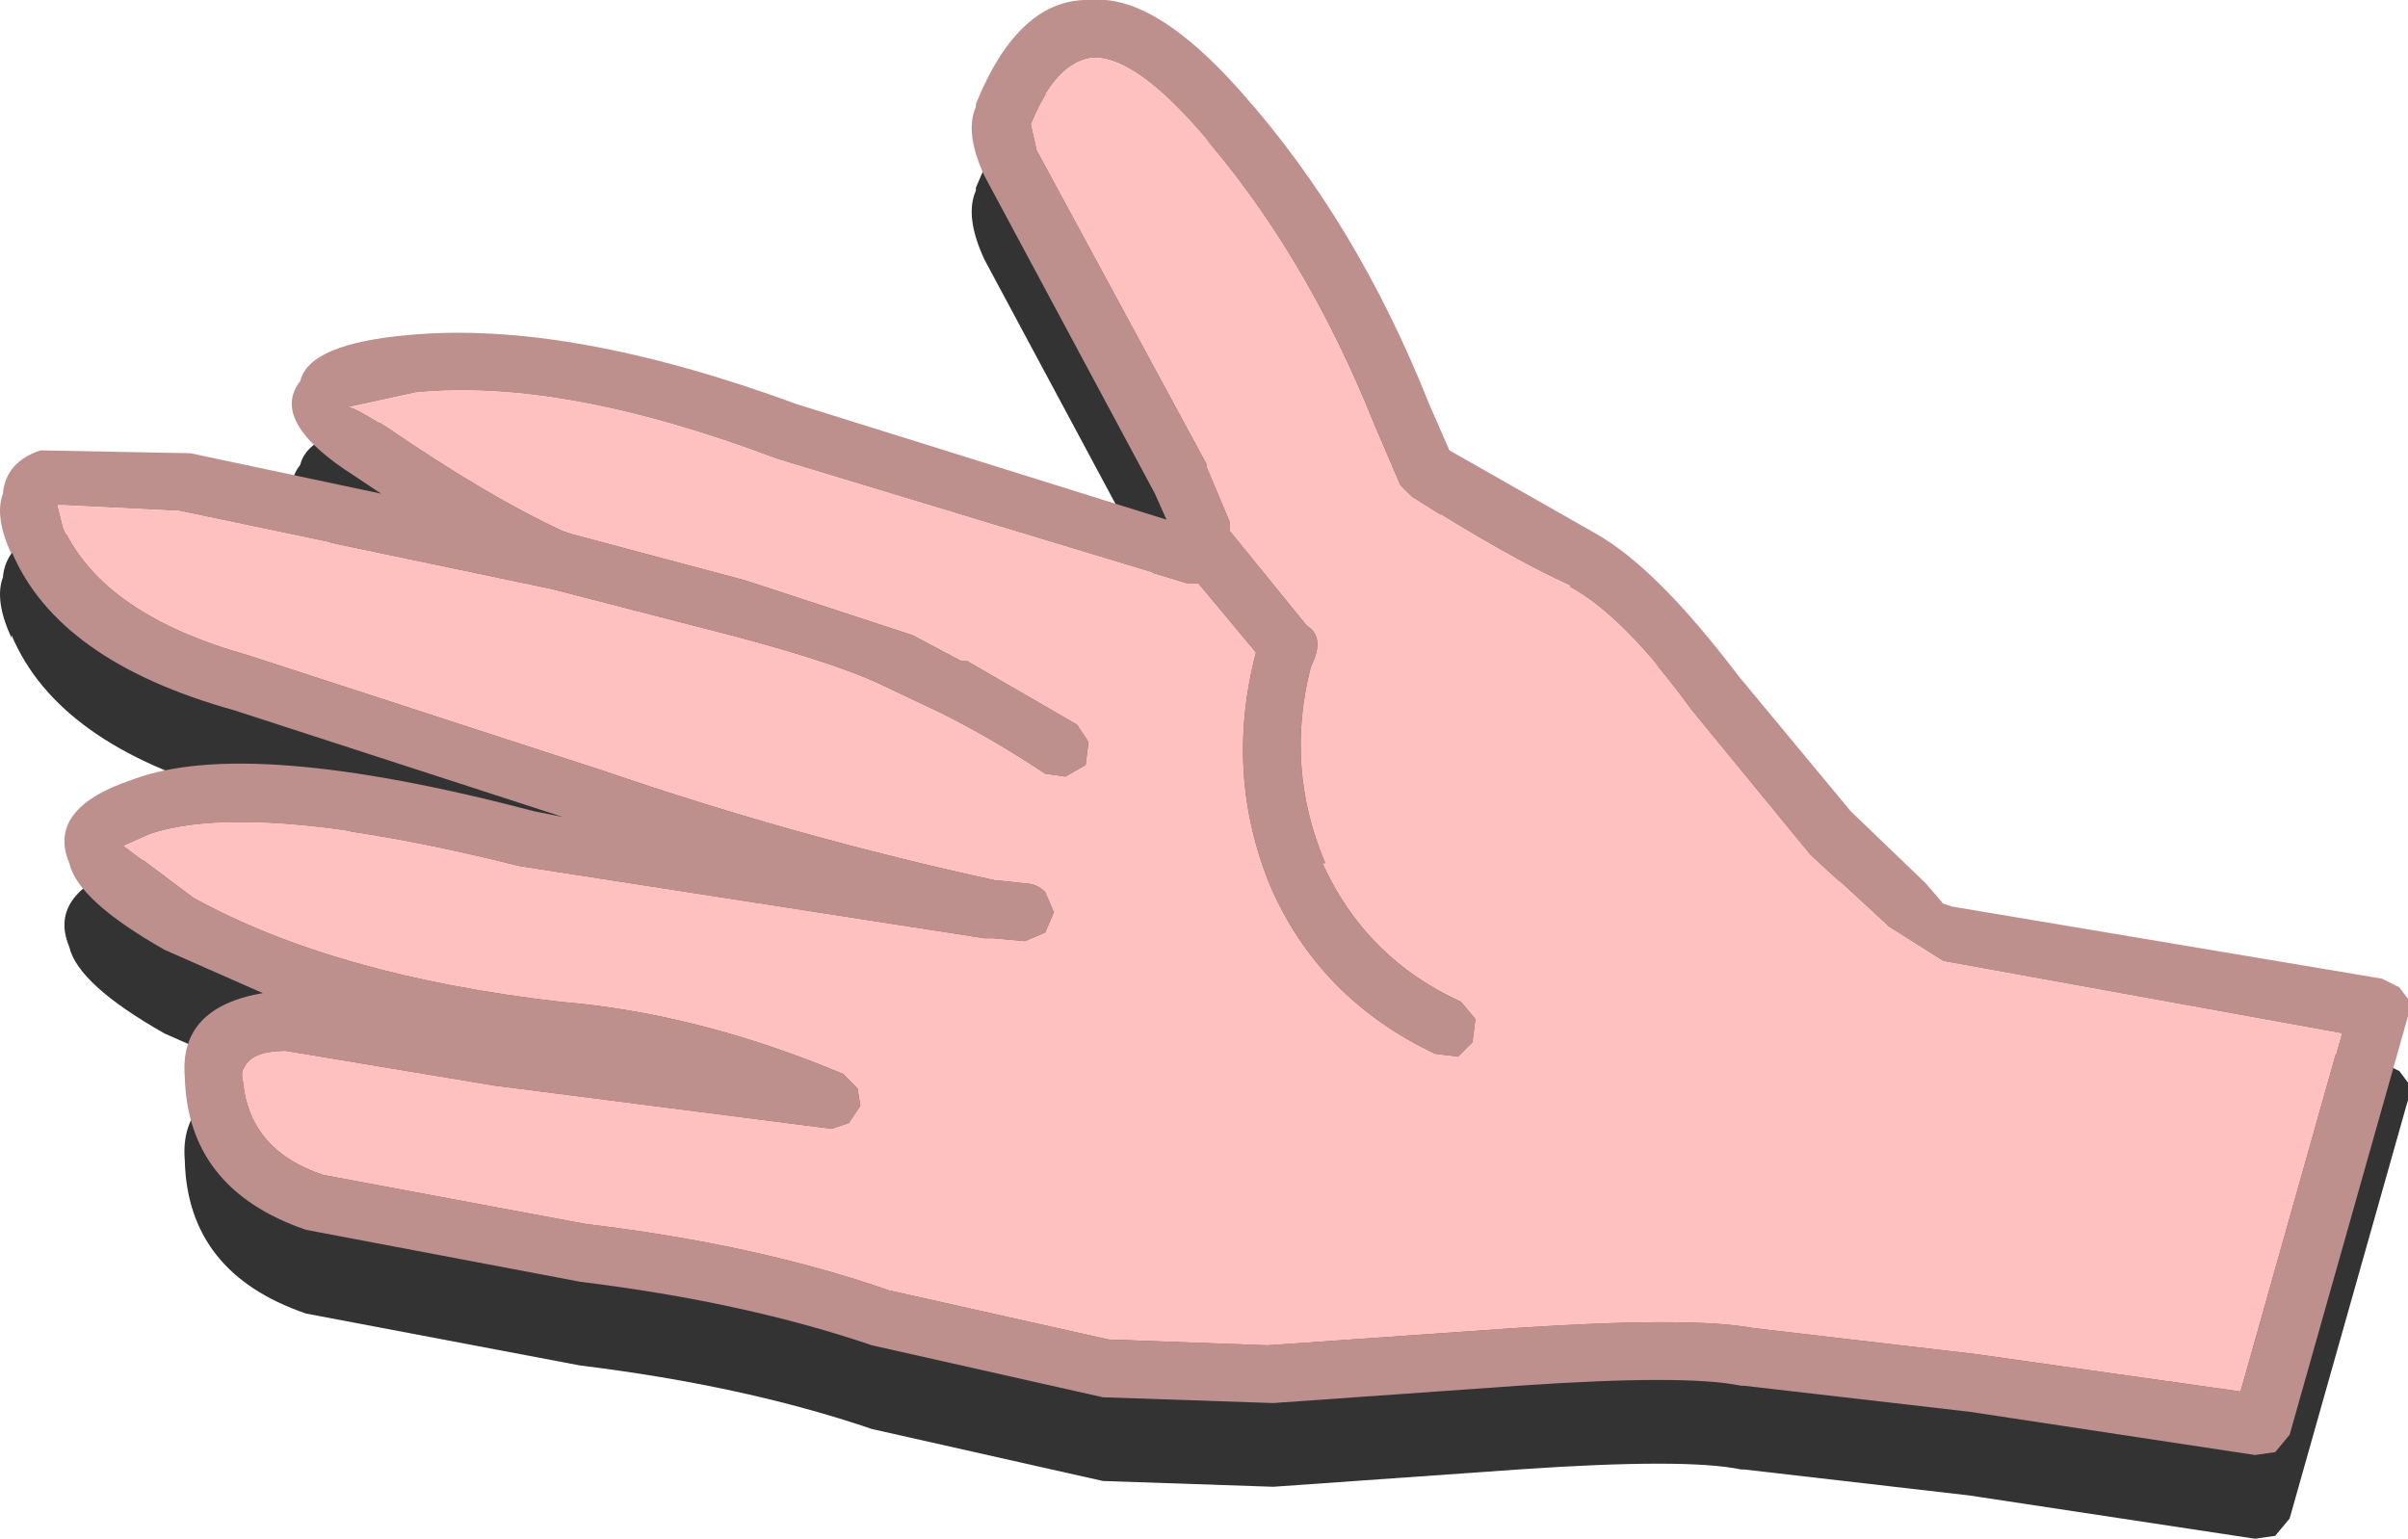
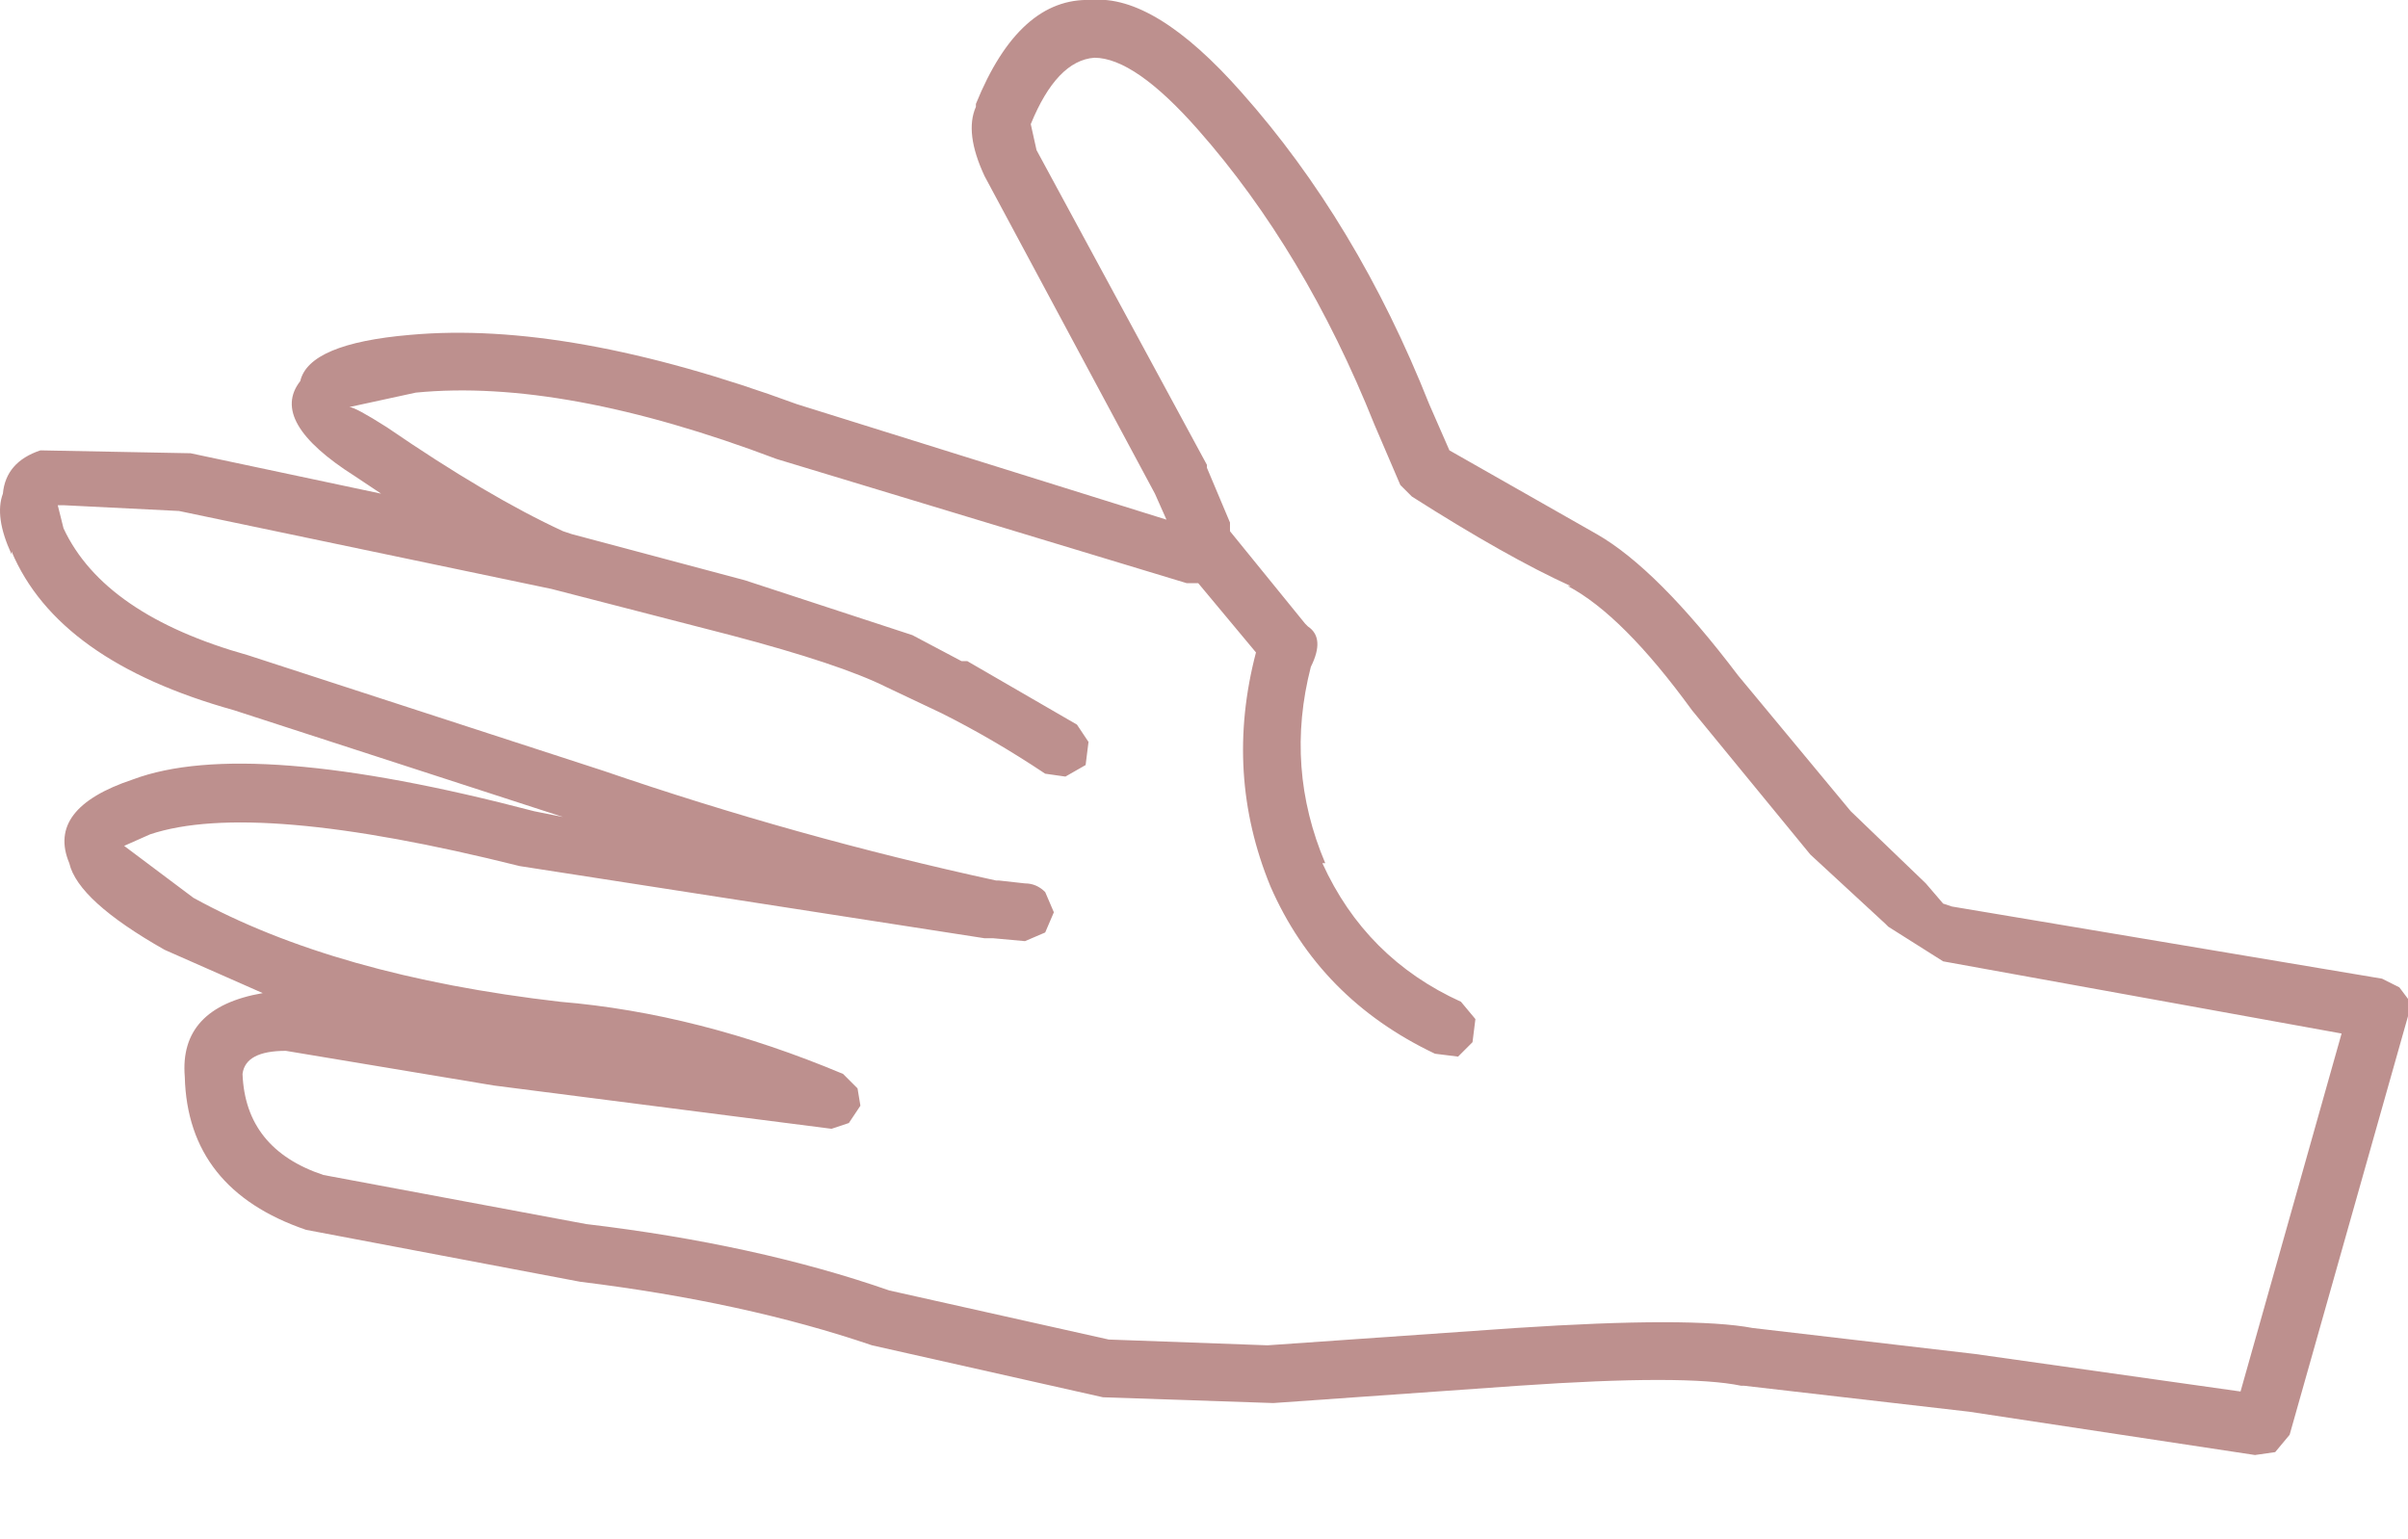
<svg xmlns="http://www.w3.org/2000/svg" height="26.65px" width="41.7px">
  <g transform="matrix(1.0, 0.0, 0.0, 1.0, 0.0, -0.05)">
-     <path d="M17.05 4.55 Q16.7 3.8 16.9 3.35 L16.9 3.3 Q17.65 1.45 18.9 1.5 20.0 1.4 21.5 3.1 23.5 5.35 24.75 8.5 L25.1 9.3 27.65 10.75 Q28.7 11.35 30.1 13.2 L32.05 15.55 33.35 16.8 33.65 17.15 33.8 17.2 41.25 18.45 41.55 18.6 41.7 18.8 41.7 19.1 39.65 26.35 39.4 26.65 39.05 26.7 34.1 25.95 30.2 25.5 30.15 25.5 Q29.2 25.3 26.3 25.5 L22.05 25.8 19.1 25.7 15.1 24.8 Q12.9 24.05 10.05 23.7 L5.3 22.8 Q3.25 22.1 3.2 20.15 3.1 18.95 4.55 18.7 L2.85 17.95 Q1.35 17.1 1.2 16.45 0.8 15.5 2.3 15.0 4.3 14.25 9.25 15.55 L9.75 15.65 4.05 13.8 Q1.0 12.95 0.2 11.05 L0.2 11.1 Q-0.1 10.45 0.05 10.05 0.1 9.5 0.7 9.3 L3.3 9.35 6.6 10.05 6.15 9.75 Q4.65 8.8 5.2 8.1 5.35 7.45 7.1 7.3 9.85 7.05 13.8 8.5 L20.2 10.5 20.0 10.05 17.05 4.55" fill="#333333" fill-rule="evenodd" stroke="none" />
    <path d="M16.9 1.9 L16.9 1.85 Q17.65 0.0 18.9 0.05 20.0 -0.05 21.5 1.65 23.5 3.9 24.75 7.05 L25.1 7.85 27.65 9.3 Q28.7 9.9 30.1 11.75 L32.05 14.1 33.35 15.35 33.65 15.7 33.8 15.75 41.25 17.0 41.55 17.15 41.7 17.35 41.7 17.65 39.65 24.9 39.4 25.2 39.05 25.25 34.1 24.5 30.2 24.05 30.15 24.05 Q29.2 23.85 26.3 24.05 L22.05 24.35 19.1 24.25 15.1 23.35 Q12.9 22.6 10.05 22.25 L5.3 21.35 Q3.25 20.65 3.2 18.7 3.1 17.5 4.55 17.25 L2.85 16.5 Q1.35 15.65 1.2 15.0 0.8 14.05 2.3 13.55 4.3 12.8 9.25 14.1 L9.75 14.2 4.05 12.35 Q1.0 11.5 0.2 9.6 L0.2 9.65 Q-0.1 9.0 0.05 8.6 0.1 8.05 0.7 7.85 L3.3 7.9 6.6 8.6 6.15 8.3 Q4.65 7.35 5.2 6.65 5.35 6.0 7.1 5.85 9.85 5.6 13.8 7.05 L20.2 9.05 20.0 8.6 17.05 3.1 Q16.7 2.35 16.9 1.9 M9.75 9.25 L9.9 9.3 12.9 10.1 15.8 11.05 16.65 11.5 16.75 11.5 18.65 12.6 18.85 12.9 18.8 13.3 18.45 13.5 18.1 13.45 Q17.2 12.85 16.3 12.4 L15.35 11.95 Q14.55 11.55 12.65 11.05 L9.55 10.25 3.1 8.9 1.1 8.8 1.0 8.8 1.1 9.2 Q1.8 10.7 4.3 11.4 L10.45 13.4 Q13.8 14.55 17.25 15.3 L17.3 15.3 17.75 15.35 Q17.95 15.35 18.1 15.5 L18.25 15.85 18.1 16.2 17.75 16.35 17.2 16.3 17.1 16.3 17.05 16.3 9.0 15.05 Q4.4 13.9 2.6 14.5 L2.15 14.7 3.35 15.6 Q5.8 16.95 9.7 17.4 12.1 17.6 14.6 18.65 L14.85 18.9 14.9 19.2 14.7 19.5 14.4 19.6 8.55 18.85 4.95 18.25 Q4.25 18.25 4.2 18.65 4.25 19.95 5.6 20.4 L10.15 21.25 Q13.1 21.6 15.4 22.4 L19.2 23.25 21.95 23.35 26.25 23.05 Q29.3 22.85 30.35 23.05 L34.2 23.5 38.8 24.15 40.55 17.95 33.65 16.7 32.7 16.1 32.65 16.05 31.35 14.85 29.3 12.35 Q28.1 10.7 27.15 10.2 L27.2 10.2 Q26.1 9.7 24.45 8.65 L24.25 8.45 23.8 7.4 Q22.6 4.4 20.75 2.3 19.65 1.05 18.95 1.05 18.3 1.1 17.85 2.2 L17.95 2.65 20.9 8.1 20.9 8.15 21.3 9.1 21.3 9.25 22.6 10.85 22.65 10.9 Q22.95 11.1 22.7 11.6 22.25 13.35 22.95 15.0 L22.9 15.0 Q23.65 16.65 25.3 17.4 L25.55 17.7 25.5 18.1 25.25 18.35 24.85 18.3 Q22.85 17.35 22.0 15.4 21.2 13.45 21.75 11.35 L20.75 10.15 20.55 10.15 13.45 8.0 Q9.75 6.6 7.2 6.85 L6.05 7.1 Q6.15 7.1 6.7 7.45 8.45 8.65 9.75 9.25" fill="#bd908e" fill-rule="evenodd" stroke="none" />
-     <path d="M9.75 9.25 Q8.45 8.65 6.7 7.45 6.15 7.1 6.05 7.1 L7.2 6.85 Q9.75 6.6 13.45 8.0 L20.55 10.15 20.75 10.15 21.75 11.35 Q21.2 13.45 22.0 15.4 22.85 17.35 24.85 18.3 L25.25 18.35 25.5 18.1 25.55 17.7 25.3 17.4 Q23.65 16.65 22.9 15.0 L22.95 15.0 Q22.25 13.35 22.7 11.6 22.95 11.1 22.65 10.9 L22.6 10.85 21.3 9.25 21.3 9.1 20.9 8.15 20.9 8.1 17.95 2.65 17.85 2.2 Q18.3 1.1 18.95 1.05 19.65 1.05 20.75 2.3 22.6 4.4 23.8 7.4 L24.25 8.45 24.45 8.65 Q26.1 9.7 27.2 10.2 L27.15 10.2 Q28.1 10.7 29.3 12.35 L31.35 14.85 32.65 16.05 32.7 16.1 33.65 16.7 40.55 17.95 38.8 24.15 34.2 23.5 30.35 23.05 Q29.3 22.85 26.25 23.05 L21.95 23.35 19.2 23.25 15.4 22.4 Q13.1 21.6 10.15 21.25 L5.6 20.4 Q4.25 19.95 4.2 18.65 4.25 18.25 4.95 18.25 L8.55 18.85 14.4 19.6 14.7 19.5 14.9 19.2 14.85 18.9 14.6 18.65 Q12.1 17.6 9.7 17.4 5.8 16.95 3.35 15.6 L2.15 14.7 2.6 14.5 Q4.4 13.9 9.0 15.05 L17.05 16.3 17.1 16.3 17.2 16.3 17.75 16.35 18.1 16.2 18.25 15.85 18.1 15.5 Q17.95 15.35 17.75 15.35 L17.3 15.3 17.25 15.3 Q13.8 14.55 10.45 13.4 L4.3 11.4 Q1.8 10.7 1.1 9.2 L1.0 8.8 1.1 8.8 3.1 8.9 9.55 10.25 12.65 11.05 Q14.55 11.55 15.35 11.95 L16.3 12.4 Q17.2 12.85 18.1 13.45 L18.45 13.5 18.8 13.3 18.85 12.9 18.65 12.6 16.75 11.5 16.65 11.5 15.8 11.05 12.9 10.1 9.9 9.3 9.75 9.25" fill="#ffc1bf" fill-rule="evenodd" stroke="none" />
  </g>
</svg>